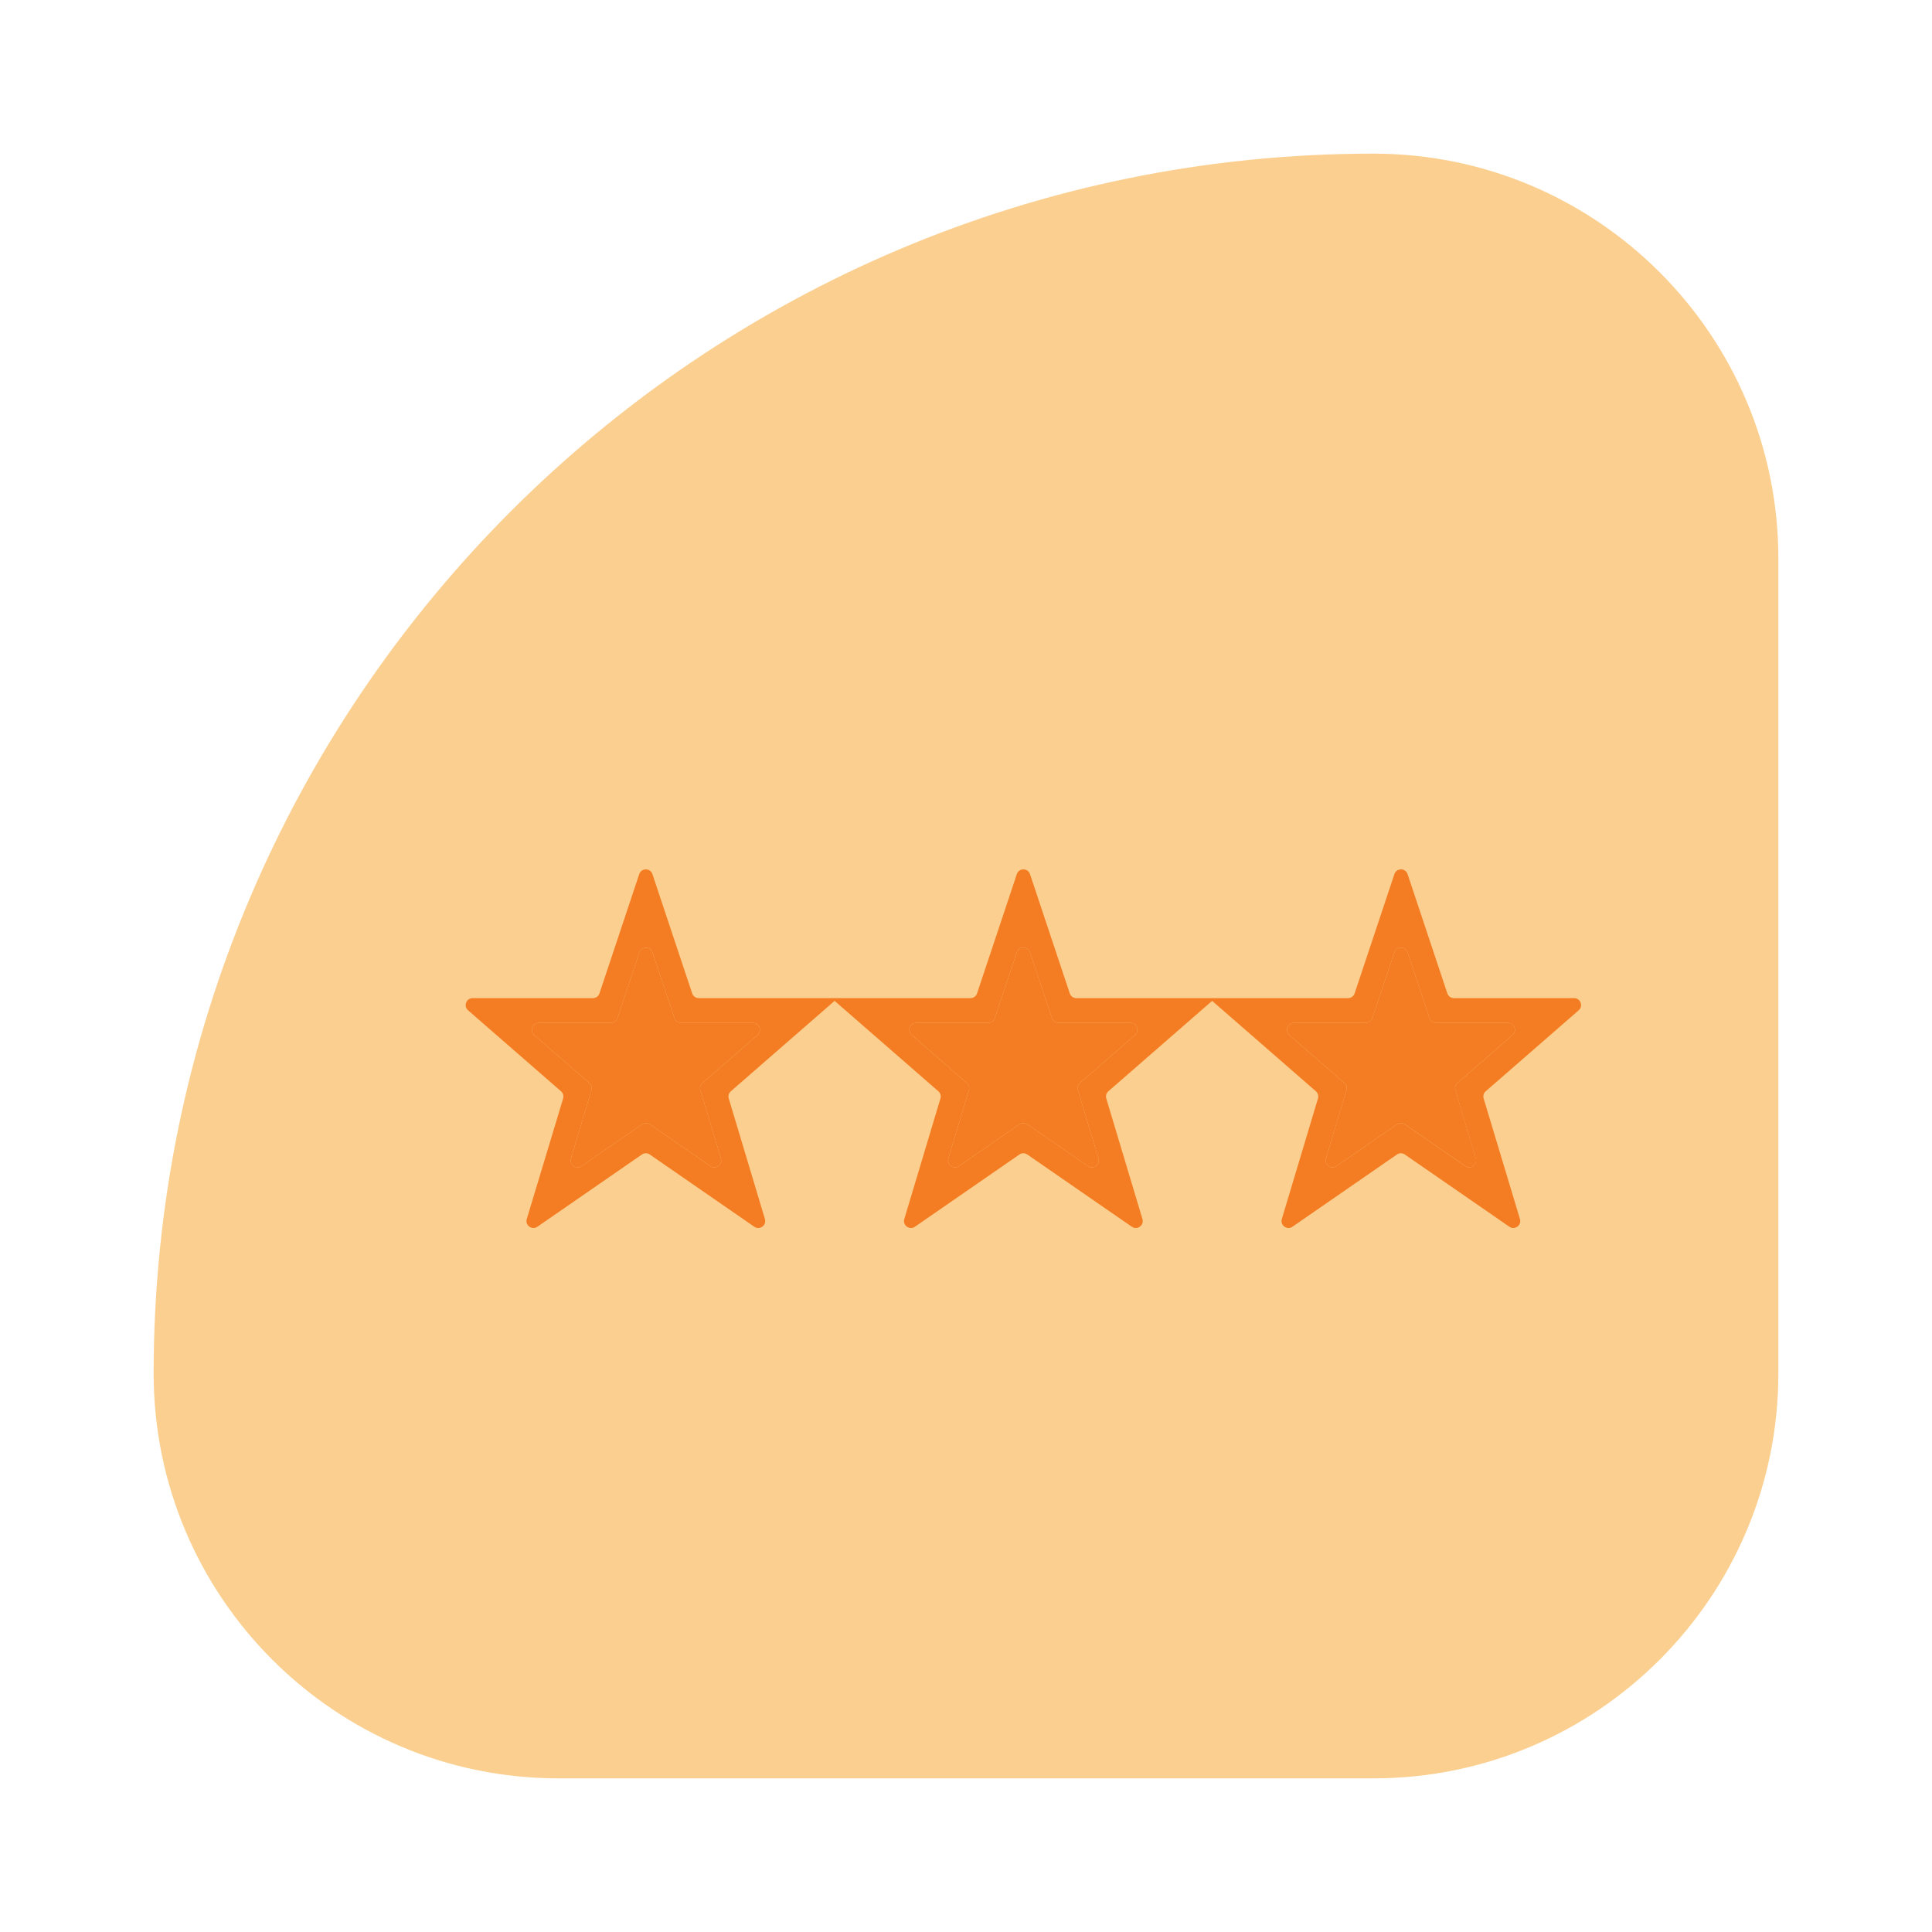
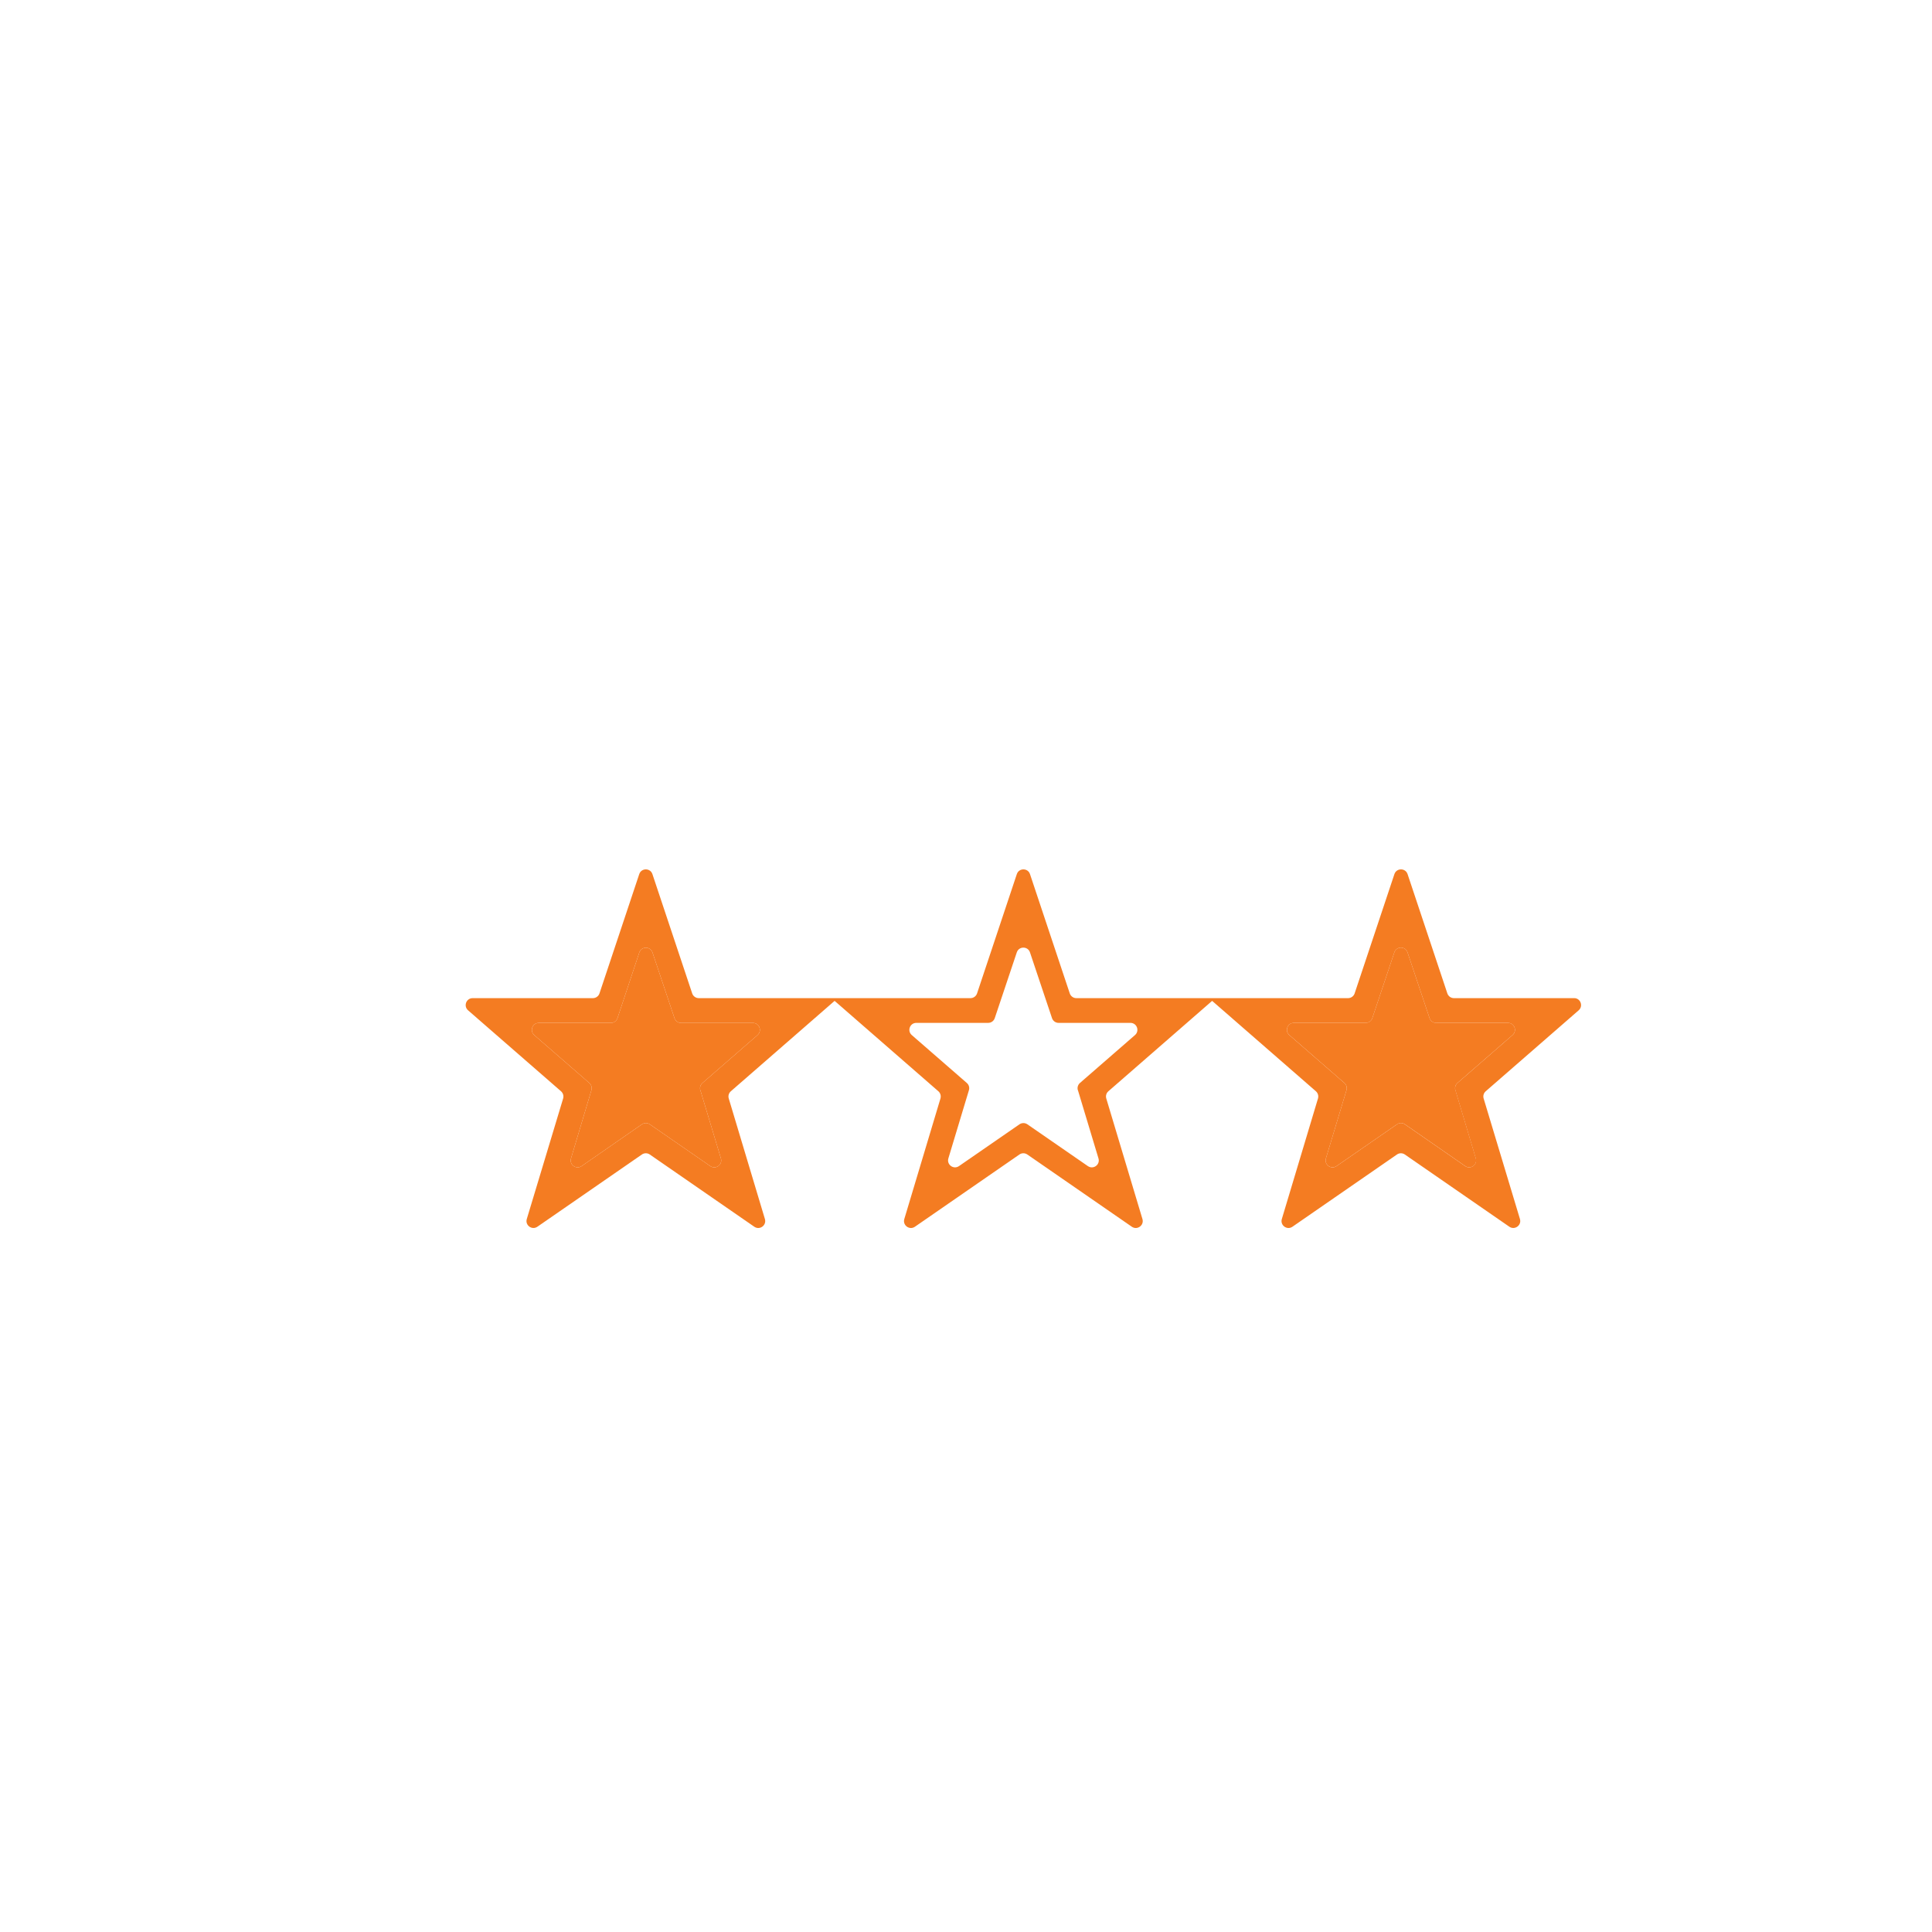
<svg xmlns="http://www.w3.org/2000/svg" id="b" width="78.128" height="78.128" viewBox="0 0 78.128 78.128">
  <defs>
    <style>.e{fill:#f9a121;opacity:.5;}.f{fill:none;}.g{fill:#f47c22;}</style>
  </defs>
  <g id="c">
-     <rect class="f" width="78.128" height="78.128" />
-     <path class="e" d="M55.539,6.213h0c9.038,0,16.376,7.338,16.376,16.376v32.95c0,9.038-7.338,16.376-16.376,16.376H22.589c-9.038,0-16.376-7.338-16.376-16.376h0C6.213,28.315,28.315,6.213,55.539,6.213Z" />
    <g id="d">
      <path class="g" d="M63.658,40.364h-4.862c-.121,0-.228-.077-.267-.192l-1.608-4.823c-.085-.256-.448-.256-.533,0l-1.608,4.823c-.038.115-.146.192-.267.192h-10.986c-.121,0-.228-.077-.267-.192l-1.608-4.823c-.085-.256-.448-.256-.533,0l-1.608,4.823c-.038.115-.146.192-.267.192h-10.986c-.121,0-.228-.077-.267-.192l-1.608-4.823c-.085-.256-.448-.256-.533,0l-1.608,4.823c-.038.115-.146.192-.267.192h-4.862c-.26,0-.38.322-.184.493l3.758,3.273c.083.073.116.187.085.293l-1.469,4.872c-.077.255.21.463.429.312l4.225-2.92c.096-.067.223-.067.32,0l4.226,2.921c.218.151.505-.057.429-.312l-1.462-4.874c-.032-.106.001-.22.085-.293l4.191-3.651h.009l4.191,3.651c.083.072.116.187.085.293l-1.462,4.874c-.076.254.21.463.429.312l4.226-2.921c.096-.067.223-.067.32,0l4.226,2.921c.218.151.505-.057.429-.312l-1.462-4.874c-.032-.106.001-.22.085-.293l4.191-3.651h.009l4.191,3.651c.083.072.116.187.085.293l-1.462,4.874c-.076.254.21.463.429.312l4.226-2.921c.096-.067.223-.067.32,0l4.225,2.92c.219.151.505-.058.429-.312l-1.468-4.873c-.032-.106.001-.22.085-.293l3.758-3.273c.196-.171.075-.493-.184-.493ZM28.322,44.087l.831,2.757c.077.255-.21.463-.429.312l-2.446-1.69c-.096-.067-.224-.066-.32 0l-2.438,1.69c-.218.151-.505-.057-.429-.311l.825-2.758c.032-.106-.002-.22-.085-.292l-2.226-1.937c-.196-.171-.075-.493.184-.493h2.914c.121,0,.228-.077.267-.192l.883-2.655c.085-.256.447-.257.533-.001l.89,2.657c.038.115.146.192.266.192h2.906c.26,0,.38.322.184.493l-2.226,1.937c-.083.072-.117.187-.085.293ZM43.59,44.087l.831,2.757c.077.255-.21.463-.429.312l-2.446-1.69c-.096-.066-.223-.066-.32,0l-2.446,1.69c-.219.151-.505-.058-.429-.312l.831-2.757c.032-.106-.001-.221-.085-.293l-2.226-1.937c-.196-.171-.075-.493.184-.493h2.906c.121,0,.228-.077.266-.192l.891-2.659c.086-.256.447-.256.533,0l.891,2.659c.038.115.146.192.266.192h2.906c.26,0,.38.322.184.493l-2.226,1.937c-.083.072-.117.187-.085.293ZM56.494,45.466l-2.446,1.69c-.219.151-.505-.058-.429-.312l.831-2.757c.032-.106-.001-.221-.085-.293l-2.226-1.937c-.196-.171-.075-.493.184-.493h2.906c.121,0,.228-.077.266-.192l.891-2.659c.086-.256.447-.256.533,0l.891,2.659c.038.115.146.192.266.192h2.906c.26,0,.38.322.184.493l-2.227,1.937c-.083.072-.116.187-.085.292l.825,2.758c.076.255-.211.463-.429.311l-2.439-1.69c-.096-.067-.224-.067-.32-0Z" />
      <path class="g" d="M28.322,44.087l.831,2.757c.077.255-.21.463-.429.312l-2.446-1.69c-.096-.067-.224-.066-.32 0l-2.438,1.69c-.218.151-.505-.057-.429-.311l.825-2.758c.032-.106-.002-.22-.085-.292l-2.226-1.937c-.196-.171-.075-.493.184-.493h2.914c.121,0,.228-.077.267-.192l.883-2.655c.085-.256.447-.257.533-.001l.89,2.657c.038.115.146.192.266.192h2.906c.26,0,.38.322.184.493l-2.226,1.937c-.083.072-.117.187-.085.293Z" />
-       <path class="g" d="M43.59,44.087l.831,2.757c.077.255-.21.463-.429.312l-2.446-1.69c-.096-.066-.223-.066-.32,0l-2.446,1.69c-.219.151-.505-.058-.429-.312l.831-2.757c.032-.106-.001-.221-.085-.293l-2.226-1.937c-.196-.171-.075-.493.184-.493h2.906c.121,0,.228-.077.266-.192l.891-2.659c.086-.256.447-.256.533,0l.891,2.659c.038.115.146.192.266.192h2.906c.26,0,.38.322.184.493l-2.226,1.937c-.083.072-.117.187-.085.293Z" />
      <path class="g" d="M58.857,44.086l.825,2.758c.076.255-.211.463-.429.311l-2.439-1.69c-.096-.067-.224-.067-.32-0l-2.446,1.69c-.219.151-.505-.058-.429-.312l.831-2.757c.032-.106-.001-.221-.085-.293l-2.226-1.937c-.196-.171-.075-.493.184-.493h2.906c.121,0,.228-.077.266-.192l.891-2.659c.086-.256.447-.256.533,0l.891,2.659c.038.115.146.192.266.192h2.906c.26,0,.38.322.184.493l-2.227,1.937c-.083.072-.116.187-.085.292Z" />
    </g>
  </g>
</svg>